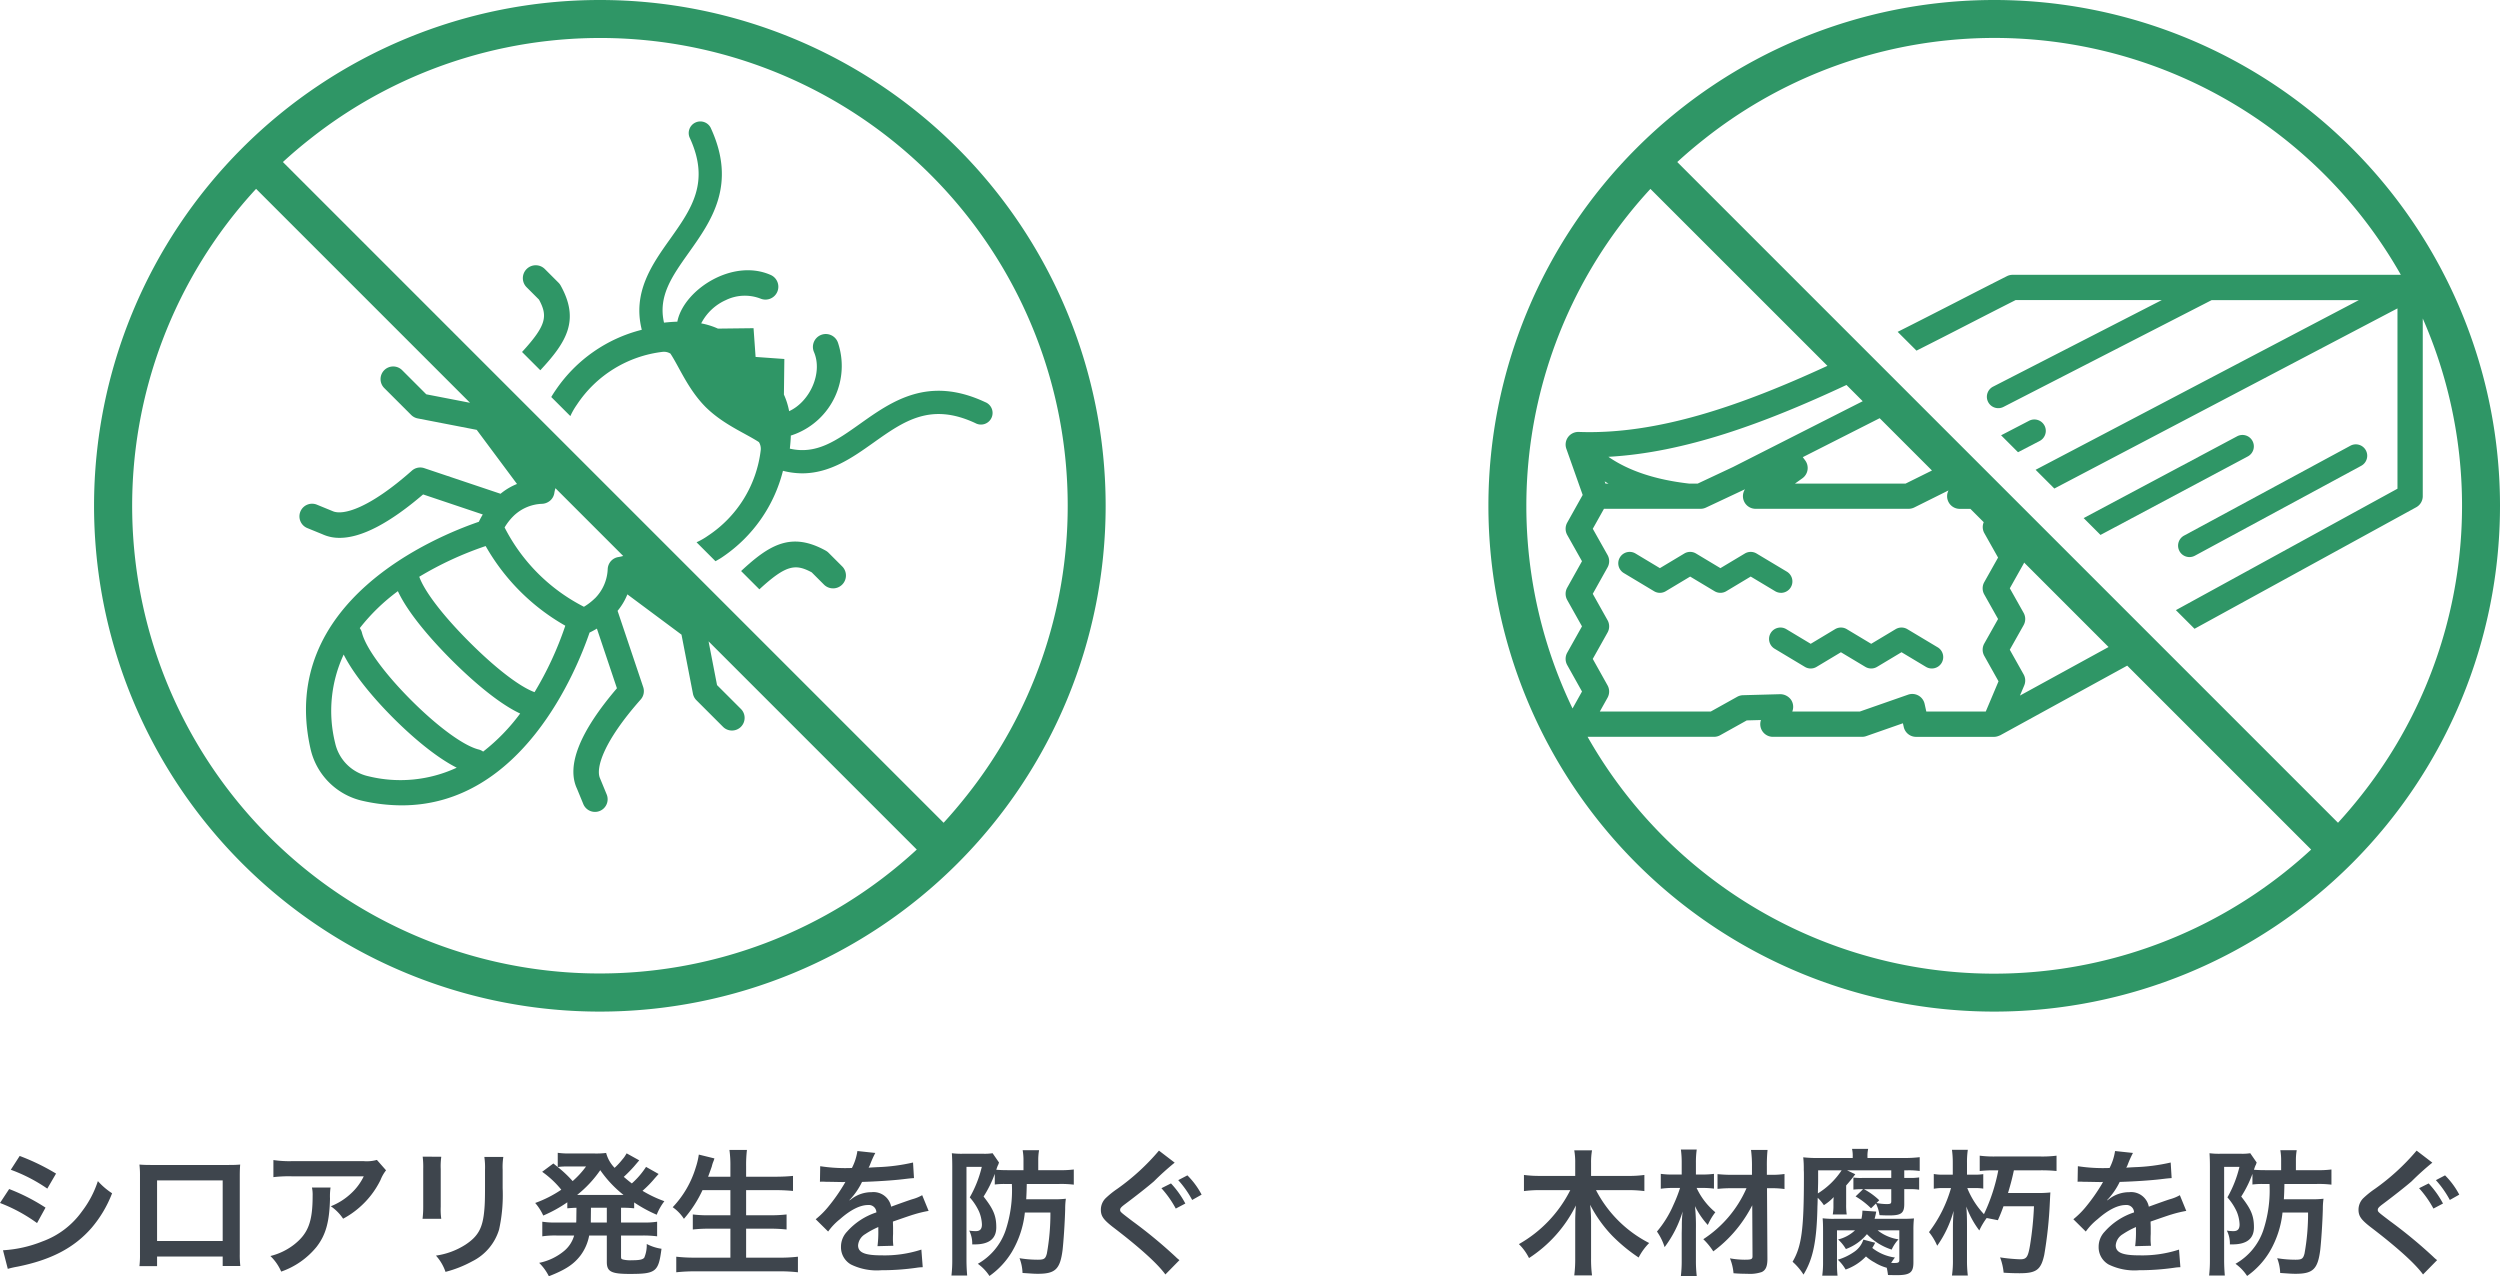
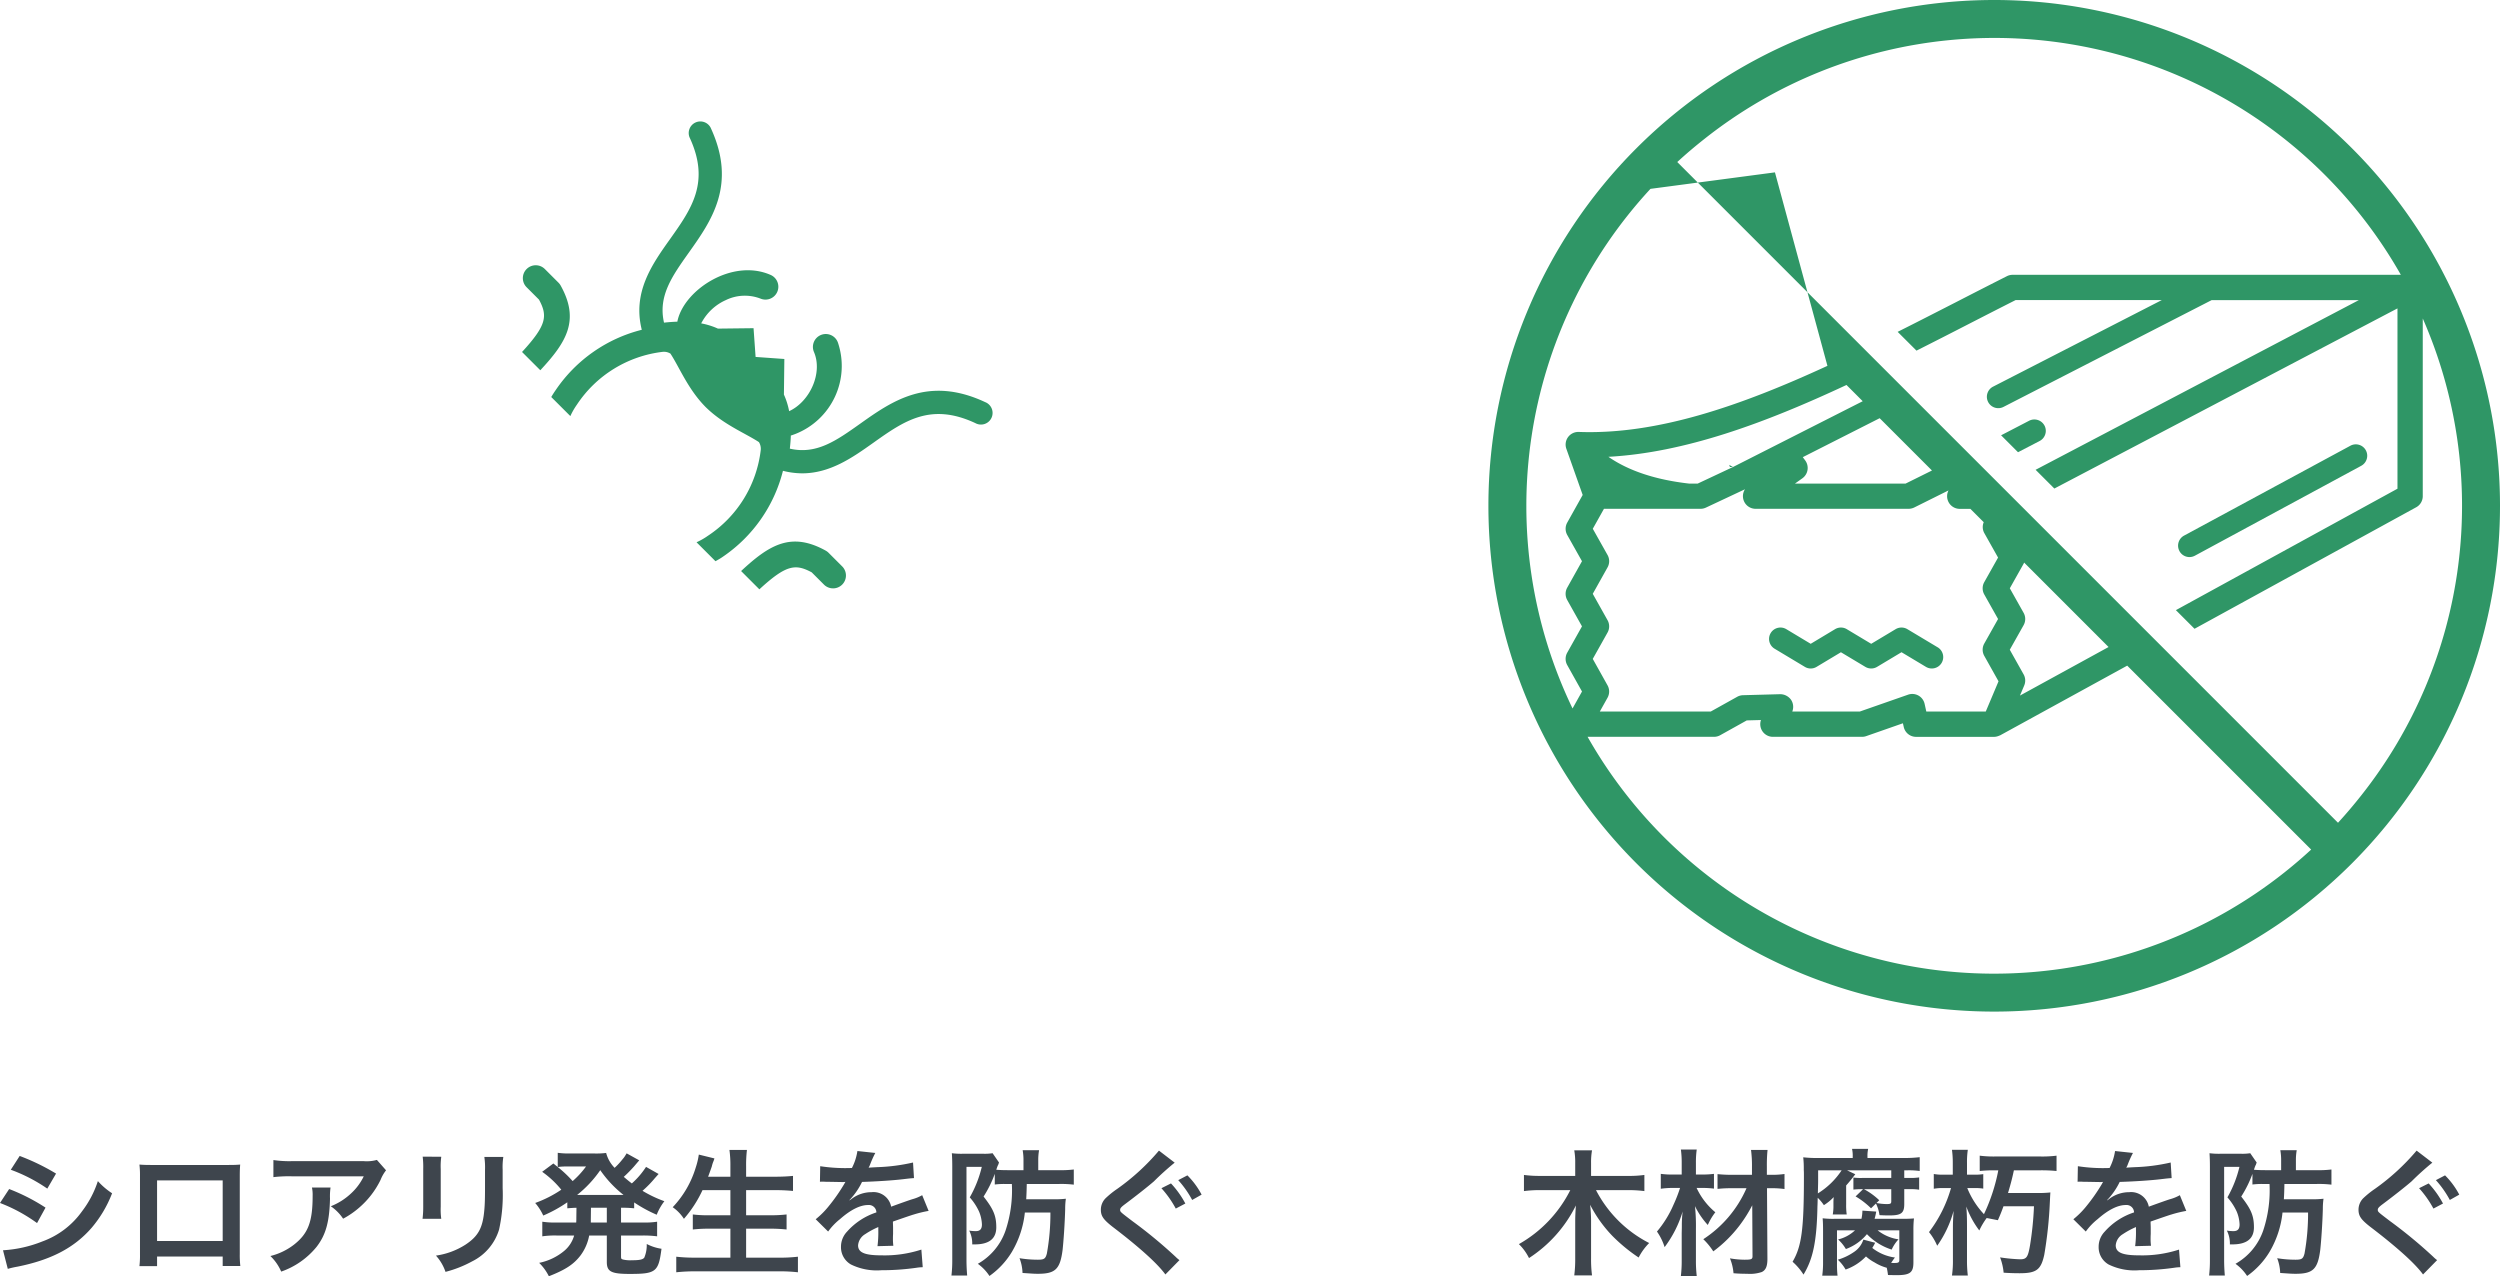
<svg xmlns="http://www.w3.org/2000/svg" width="365.76" height="186.72" viewBox="0 0 365.76 186.72">
  <g id="_杉山_書き出し用" data-name="（杉山）書き出し用" transform="translate(-201.24 -1862)">
    <g id="グループ_5619" data-name="グループ 5619" transform="translate(-16)">
      <g id="グループ_4967" data-name="グループ 4967" transform="translate(435 1862)">
        <path id="パス_6559" data-name="パス 6559" d="M46.9,135.073a1.675,1.675,0,0,0-2.25-.712l-4.1,2.129,2.476,2.476,3.165-1.644a1.669,1.669,0,0,0,.712-2.25" transform="translate(34.458 -72.804)" fill="#2f9666" />
-         <path id="パス_6560" data-name="パス 6560" d="M34.062,150.641a1.669,1.669,0,0,0,.86-3.1l-4.434-2.655a1.672,1.672,0,0,0-1.714,0L25.2,147.027l-3.569-2.14a1.659,1.659,0,0,0-1.716,0l-3.569,2.14-3.565-2.14a1.667,1.667,0,1,0-1.716,2.859l4.425,2.655a1.656,1.656,0,0,0,1.714,0l3.569-2.14,3.569,2.14a1.668,1.668,0,0,0,1.716,0l3.574-2.144,3.576,2.144a1.683,1.683,0,0,0,.856.237" transform="translate(8.744 -63.905)" fill="#2f9666" />
        <path id="パス_6561" data-name="パス 6561" d="M46.871,153.525l-4.434-2.657a1.673,1.673,0,0,0-1.714,0l-3.576,2.144-3.571-2.142a1.668,1.668,0,0,0-1.716,0l-3.565,2.142-3.567-2.142a1.667,1.667,0,1,0-1.716,2.859l4.427,2.657a1.653,1.653,0,0,0,1.712,0l3.567-2.14,3.571,2.14a1.668,1.668,0,0,0,1.716,0l3.576-2.144,3.576,2.144a1.668,1.668,0,1,0,1.714-2.863" transform="translate(18.858 -58.82)" fill="#2f9666" />
-         <path id="パス_6562" data-name="パス 6562" d="M71.794,136.288a1.664,1.664,0,0,0-2.255-.687L47.088,147.566l2.465,2.465,21.554-11.487a1.666,1.666,0,0,0,.687-2.255" transform="translate(39.997 -71.768)" fill="#2f9666" />
        <path id="パス_6563" data-name="パス 6563" d="M54.783,151.765a1.664,1.664,0,0,0,2.261.674L81.38,139.285a1.668,1.668,0,0,0-1.586-2.935L55.458,149.5a1.67,1.67,0,0,0-.674,2.261" transform="translate(46.319 -71.139)" fill="#2f9666" />
-         <path id="パス_6564" data-name="パス 6564" d="M74,101a74,74,0,1,0,74,74,74,74,0,0,0-74-74m4.3,98.659-2.02-3.6L78.3,192.47a1.844,1.844,0,0,0,0-1.815l-2.016-3.585,2.016-3.587a1.549,1.549,0,0,0,.074-.181l12.358,12.36-12.967,7.106.627-1.482a1.849,1.849,0,0,0-.091-1.626m-5.752-20.67,2.016,3.587-2.016,3.585a1.844,1.844,0,0,0,0,1.815l2.016,3.585-2.016,3.587a1.842,1.842,0,0,0,0,1.811l2.083,3.719L72.766,205.1h-8.7l-.246-1.117a1.849,1.849,0,0,0-2.416-1.351L54.342,205.1H44.457a1.859,1.859,0,0,0-.181-1.721,1.962,1.962,0,0,0-1.587-.816l-5.443.148a1.864,1.864,0,0,0-.851.235L32.532,205.1H16.3l1.13-2.022a1.859,1.859,0,0,0,0-1.807L15.268,197.4l2.161-3.855a1.847,1.847,0,0,0,0-1.811l-2.161-3.855,2.163-3.87a1.848,1.848,0,0,0,0-1.809l-2.159-3.839,1.634-2.921H31.036a1.846,1.846,0,0,0,.784-.174l5.72-2.688a1.85,1.85,0,0,0,1.548,2.862H61.474a1.875,1.875,0,0,0,.825-.192l5.019-2.5a1.848,1.848,0,0,0,1.645,2.7h1.552l1.952,1.952a1.832,1.832,0,0,0,.087,1.6m-11.516-7.25H44.85l1.092-.779a1.857,1.857,0,0,0,.413-2.6l-.359-.487,11.246-5.7,7.653,7.653Zm-25.254-2.424-5.161,2.424H29.356c-4.878-.555-8.834-1.859-11.8-3.916,11.167-.616,22.781-4.878,34.832-10.512l2.375,2.377Zm-18.213,2.424h-.446l-.113-.318c.185.107.368.216.559.318m6.136-43.109L49.6,154.524c-12.763,5.883-24.936,10.092-36.384,9.67a1.865,1.865,0,0,0-1.56.753,1.846,1.846,0,0,0-.253,1.711l2.39,6.756-2.261,4.044a1.856,1.856,0,0,0,0,1.811l2.159,3.839-2.161,3.868a1.854,1.854,0,0,0,0,1.807l2.161,3.854-2.161,3.854a1.857,1.857,0,0,0,0,1.809l2.163,3.87L12.31,204.65a68.334,68.334,0,0,1,11.4-76.02M14.511,208.8h18.5a1.849,1.849,0,0,0,.9-.235l3.887-2.166,2.079-.057a1.85,1.85,0,0,0,1.746,2.459h13.03a1.858,1.858,0,0,0,.61-.1l5.382-1.883.118.533a1.849,1.849,0,0,0,1.806,1.454h11.42a1.827,1.827,0,0,0,.638-.13,1.316,1.316,0,0,0,.141-.055c.035-.017.074-.024.111-.043L93.46,198.386l26.91,26.908A68.349,68.349,0,0,1,14.511,208.8M127.7,217.374c-1.086,1.375-2.216,2.71-3.4,4L27.63,124.706c1.286-1.186,2.623-2.316,4-3.4a68.326,68.326,0,0,1,101.863,19.9h-56.8a1.87,1.87,0,0,0-.834.2q-3.66,1.851-7.307,3.73c-2.919,1.495-5.809,2.975-8.677,4.414L62.63,152.3q3.777-1.906,7.607-3.878c2.292-1.175,4.592-2.355,6.895-3.519H98.518L73.833,157.569a1.666,1.666,0,0,0,1.523,2.964l30.458-15.625h21.534L80.057,169.733l2.742,2.742L133,146.118V172.5l-32.419,17.766,2.727,2.727,32.43-17.777a1.849,1.849,0,0,0,.962-1.622v-26a68.243,68.243,0,0,1-9.006,69.786" transform="translate(0 -101)" fill="#2f9666" />
+         <path id="パス_6564" data-name="パス 6564" d="M74,101a74,74,0,1,0,74,74,74,74,0,0,0-74-74m4.3,98.659-2.02-3.6L78.3,192.47a1.844,1.844,0,0,0,0-1.815l-2.016-3.585,2.016-3.587a1.549,1.549,0,0,0,.074-.181l12.358,12.36-12.967,7.106.627-1.482a1.849,1.849,0,0,0-.091-1.626m-5.752-20.67,2.016,3.587-2.016,3.585a1.844,1.844,0,0,0,0,1.815l2.016,3.585-2.016,3.587a1.842,1.842,0,0,0,0,1.811l2.083,3.719L72.766,205.1h-8.7l-.246-1.117a1.849,1.849,0,0,0-2.416-1.351L54.342,205.1H44.457a1.859,1.859,0,0,0-.181-1.721,1.962,1.962,0,0,0-1.587-.816l-5.443.148a1.864,1.864,0,0,0-.851.235L32.532,205.1H16.3l1.13-2.022a1.859,1.859,0,0,0,0-1.807L15.268,197.4l2.161-3.855a1.847,1.847,0,0,0,0-1.811l-2.161-3.855,2.163-3.87a1.848,1.848,0,0,0,0-1.809l-2.159-3.839,1.634-2.921H31.036a1.846,1.846,0,0,0,.784-.174l5.72-2.688a1.85,1.85,0,0,0,1.548,2.862H61.474a1.875,1.875,0,0,0,.825-.192l5.019-2.5a1.848,1.848,0,0,0,1.645,2.7h1.552l1.952,1.952a1.832,1.832,0,0,0,.087,1.6m-11.516-7.25H44.85l1.092-.779a1.857,1.857,0,0,0,.413-2.6l-.359-.487,11.246-5.7,7.653,7.653Zm-25.254-2.424-5.161,2.424H29.356c-4.878-.555-8.834-1.859-11.8-3.916,11.167-.616,22.781-4.878,34.832-10.512l2.375,2.377Zh-.446l-.113-.318c.185.107.368.216.559.318m6.136-43.109L49.6,154.524c-12.763,5.883-24.936,10.092-36.384,9.67a1.865,1.865,0,0,0-1.56.753,1.846,1.846,0,0,0-.253,1.711l2.39,6.756-2.261,4.044a1.856,1.856,0,0,0,0,1.811l2.159,3.839-2.161,3.868a1.854,1.854,0,0,0,0,1.807l2.161,3.854-2.161,3.854a1.857,1.857,0,0,0,0,1.809l2.163,3.87L12.31,204.65a68.334,68.334,0,0,1,11.4-76.02M14.511,208.8h18.5a1.849,1.849,0,0,0,.9-.235l3.887-2.166,2.079-.057a1.85,1.85,0,0,0,1.746,2.459h13.03a1.858,1.858,0,0,0,.61-.1l5.382-1.883.118.533a1.849,1.849,0,0,0,1.806,1.454h11.42a1.827,1.827,0,0,0,.638-.13,1.316,1.316,0,0,0,.141-.055c.035-.017.074-.024.111-.043L93.46,198.386l26.91,26.908A68.349,68.349,0,0,1,14.511,208.8M127.7,217.374c-1.086,1.375-2.216,2.71-3.4,4L27.63,124.706c1.286-1.186,2.623-2.316,4-3.4a68.326,68.326,0,0,1,101.863,19.9h-56.8a1.87,1.87,0,0,0-.834.2q-3.66,1.851-7.307,3.73c-2.919,1.495-5.809,2.975-8.677,4.414L62.63,152.3q3.777-1.906,7.607-3.878c2.292-1.175,4.592-2.355,6.895-3.519H98.518L73.833,157.569a1.666,1.666,0,0,0,1.523,2.964l30.458-15.625h21.534L80.057,169.733l2.742,2.742L133,146.118V172.5l-32.419,17.766,2.727,2.727,32.43-17.777a1.849,1.849,0,0,0,.962-1.622v-26a68.243,68.243,0,0,1-9.006,69.786" transform="translate(0 -101)" fill="#2f9666" />
      </g>
      <path id="パス_6717" data-name="パス 6717" d="M-53.6-10.88a18.343,18.343,0,0,1,2.42.14V-13.1a16.067,16.067,0,0,1-2.42.14h-5.38v-1.9a9.842,9.842,0,0,1,.14-1.84h-2.6a9.928,9.928,0,0,1,.14,1.86v1.88h-5.1a17.24,17.24,0,0,1-2.4-.14v2.36a17.83,17.83,0,0,1,2.4-.14h4.38a18.725,18.725,0,0,1-7.52,7.9A7.459,7.459,0,0,1-68.06-.94a19.42,19.42,0,0,0,6.86-7.7c-.06.78-.1,1.68-.1,2.18V-.9a18.58,18.58,0,0,1-.14,2.5h2.6a18.072,18.072,0,0,1-.14-2.48v-5.6a20.547,20.547,0,0,0-.14-2.26A19.154,19.154,0,0,0-55.88-4.2a24.522,24.522,0,0,0,3.86,3.18,8.5,8.5,0,0,1,1.54-2.12,17.949,17.949,0,0,1-7.78-7.74Zm17.36-.28A17.028,17.028,0,0,1-42.56-3.7,9.618,9.618,0,0,1-41.1-1.92a18.959,18.959,0,0,0,3.82-3.76A20.185,20.185,0,0,0-35.4-8.66l.04,7.46c0,.42-.18.5-1.1.5a12.192,12.192,0,0,1-2.2-.2,7.389,7.389,0,0,1,.52,2.18c.7.06,1.36.08,2.02.08A5.361,5.361,0,0,0-34,1.1c.58-.28.82-.84.82-1.92l-.06-10.34h.58a13.052,13.052,0,0,1,1.98.12v-2.2a12.518,12.518,0,0,1-1.98.12h-.6v-1.24a21.507,21.507,0,0,1,.1-2.4h-2.42a17.048,17.048,0,0,1,.14,2.4v1.24h-2.88a20.053,20.053,0,0,1-2.16-.1v2.16a19.1,19.1,0,0,1,2.14-.1Zm-6.3-.04a12.989,12.989,0,0,1,1.54.1v-2.16a12.528,12.528,0,0,1-1.56.1h-1.08v-1.7a12.763,12.763,0,0,1,.12-1.96h-2.32a13.9,13.9,0,0,1,.12,1.96v1.7h-1.16a12.3,12.3,0,0,1-1.9-.1v2.18a12.241,12.241,0,0,1,1.82-.12h1a21.107,21.107,0,0,1-.96,2.46,15.548,15.548,0,0,1-2.42,3.92,8.357,8.357,0,0,1,1.12,2.28,16.576,16.576,0,0,0,2.64-5.22A16.429,16.429,0,0,0-45.7-5.7c0,.34,0,.34-.02,1.1V-.64a18.482,18.482,0,0,1-.12,2.32h2.32a18.706,18.706,0,0,1-.12-2.32V-5.22a27.674,27.674,0,0,0-.14-3.32A11.548,11.548,0,0,0-41.9-5.78a8.454,8.454,0,0,1,1.1-1.86,10.226,10.226,0,0,1-2.74-3.56Zm23.4,7.56a3.435,3.435,0,0,1-1.36,1.8A8.253,8.253,0,0,1-22.88-.7,6.018,6.018,0,0,1-21.74.74a7.585,7.585,0,0,0,2.98-1.92A6.1,6.1,0,0,0-17.5-.3a6.616,6.616,0,0,0,1.78.78,9.625,9.625,0,0,1,.18,1.06c.96.02.96.02,1.28.02,1.94,0,2.44-.38,2.44-1.86V-5a14.539,14.539,0,0,1,.08-1.74c-.5.04-.86.06-1.84.06H-17.5a9.768,9.768,0,0,0,.24-1.06l-2.02-.14a6.388,6.388,0,0,1-.14,1.2h-4.02a12.944,12.944,0,0,1-1.66-.08c.04.48.06.94.06,1.88V-.34a13.807,13.807,0,0,1-.12,1.98h2.24A14.327,14.327,0,0,1-23-.1V-5h2.64a5.523,5.523,0,0,1-2.48,1.34,5.808,5.808,0,0,1,1.14,1.4,7.159,7.159,0,0,0,3.08-2.18A8.6,8.6,0,0,0-15-2.18a5.524,5.524,0,0,1,1-1.5A6.387,6.387,0,0,1-17.06-5h3.18V-.66c0,.36-.14.44-.74.44a4.031,4.031,0,0,1-.46-.02c.24-.34.3-.46.56-.78a6.813,6.813,0,0,1-3.32-1.4,6.479,6.479,0,0,0,.42-.76Zm-.04-7.38-1.1,1.06a11.5,11.5,0,0,1,2.26,1.74l.72-.7a5.669,5.669,0,0,1,.52,1.7c.76.04,1.08.04,1.46.04,1.72,0,2.16-.34,2.16-1.66v-2.18h.84a7.386,7.386,0,0,1,1.34.08v-1.8a8.55,8.55,0,0,1-1.3.08h-.88v-1.12h.5a11.612,11.612,0,0,1,1.76.1V-15.7a18.736,18.736,0,0,1-2.36.12h-5.28v-.16a4.689,4.689,0,0,1,.1-1.18H-20.8a4.708,4.708,0,0,1,.1,1.16v.18h-4.78a19.715,19.715,0,0,1-2.46-.1,14.658,14.658,0,0,1,.08,1.84c.02.28.02.44.02,1.02,0,7.72-.34,10.18-1.66,12.42a8.72,8.72,0,0,1,1.6,1.88c1.4-2.3,1.94-4.88,2.04-10,.02-.28.02-.68.04-1.24a6.288,6.288,0,0,1,.9,1.08,7.064,7.064,0,0,0,1.44-1.18,7.376,7.376,0,0,0-.04.82v.68a6.972,6.972,0,0,1-.1,1.04h2.04a10,10,0,0,1-.08-1.52v-2.72c.32-.36.84-.98,1.04-1.26.2-.26.2-.26.3-.38l-1.22-.58h6.48v1.12H-19.3a7.817,7.817,0,0,1-1.3-.06v1.76a11.2,11.2,0,0,1,1.28-.06Zm4.12,0v1.78c0,.34-.12.4-.68.4A7.61,7.61,0,0,1-17.22-9l.4-.4a9.933,9.933,0,0,0-2.24-1.62Zm-7.26-2.76A11.234,11.234,0,0,1-25.8-10.4c.04-1.58.04-1.58.04-1.86v-1.52ZM.54-6.48c.44-1,.56-1.34.82-2.04H5.82A48.238,48.238,0,0,1,5.24-2.8C4.94-1.04,4.72-.76,3.78-.76A24.522,24.522,0,0,1,.86-1.04,8.5,8.5,0,0,1,1.38,1.2c.9.06,1.66.08,2.34.08,2.44,0,3.12-.5,3.6-2.68a61.06,61.06,0,0,0,.82-7.68c.04-.74.04-.92.08-1.46a15.4,15.4,0,0,1-1.96.08H2.02c.44-1.46.64-2.28.86-3.32H6.8a22.924,22.924,0,0,1,2.32.1v-2.24a16.8,16.8,0,0,1-2.32.12H.14a16.416,16.416,0,0,1-2.26-.12v2.24a21.069,21.069,0,0,1,2.14-.1H.6A26.539,26.539,0,0,1-1.5-7.36a12.364,12.364,0,0,1-2.44-3.82H-2.9a7.027,7.027,0,0,1,1.3.08v-2.12a7.561,7.561,0,0,1-1.32.08H-3.98v-1.74a12.089,12.089,0,0,1,.12-1.9H-6.18a14.114,14.114,0,0,1,.12,1.92v1.72H-7.38a7.092,7.092,0,0,1-1.46-.1v2.16a7.092,7.092,0,0,1,1.46-.1h1.06A19.3,19.3,0,0,1-9.54-4.74a8.418,8.418,0,0,1,1.2,2,16.2,16.2,0,0,0,2.4-5.1c-.08,1.26-.1,1.66-.1,2.78V-.7a14.818,14.818,0,0,1-.14,2.32h2.32A18.044,18.044,0,0,1-3.98-.7V-5.56c0-1.4-.02-1.84-.1-2.92a13.218,13.218,0,0,0,1.9,3.5A10.554,10.554,0,0,1-1.1-6.8ZM12.2-12.1a2.21,2.21,0,0,1,.32-.02c.18,0,.18,0,.56.02.44,0,2.2.04,2.52.04,0,0,.26-.02.34-.02a.979.979,0,0,0-.16.26,26.49,26.49,0,0,1-2.4,3.42,12.252,12.252,0,0,1-1.8,1.78l1.82,1.8a8.993,8.993,0,0,1,1.74-1.82C16.68-8,18.08-8.7,19.24-8.7a1.1,1.1,0,0,1,1.22,1.08,9.784,9.784,0,0,0-4.3,2.82,3.187,3.187,0,0,0-.88,2.22A2.9,2.9,0,0,0,16.74,0,8.589,8.589,0,0,0,21.2.84,36.275,36.275,0,0,0,26.32.48,5.893,5.893,0,0,1,27.24.4l-.2-2.58a17.377,17.377,0,0,1-5.88.84c-2.42,0-3.38-.42-3.38-1.46a2.106,2.106,0,0,1,1.04-1.64,12.155,12.155,0,0,1,1.92-1.04V-5a15.833,15.833,0,0,1-.12,2.32l2.32-.06a8.211,8.211,0,0,1-.06-1.06c0-.14,0-.32.02-.66v-.8c0-.28,0-.28-.02-.8v-.22q2.58-.9,3-1.02a17.654,17.654,0,0,1,2.22-.54l-.94-2.3a6.249,6.249,0,0,1-1.48.6q-.75.24-3.06,1.08a2.631,2.631,0,0,0-2.86-2.12,4.835,4.835,0,0,0-2.82.9c-.26.2-.26.2-.4.3l-.02-.04a10.349,10.349,0,0,0,1.84-2.66c2.02-.06,4.56-.22,6.02-.4,1.02-.12,1.02-.12,1.58-.16l-.14-2.28a27.019,27.019,0,0,1-5.24.68c-1.1.06-1.1.06-1.26.08.04-.08.08-.14.18-.36a15.281,15.281,0,0,1,.8-1.8l-2.62-.28a7.921,7.921,0,0,1-.8,2.48,24.168,24.168,0,0,1-4.64-.26Zm28.08.32a18.66,18.66,0,0,1-.94,6.86A8.937,8.937,0,0,1,35.3-.1,6.633,6.633,0,0,1,37,1.68a11.682,11.682,0,0,0,3.28-3.52,14.211,14.211,0,0,0,1.9-5.76h3.74a32.8,32.8,0,0,1-.52,6c-.2.76-.4.9-1.32.9A16.567,16.567,0,0,1,41.4-.92a6.6,6.6,0,0,1,.44,2.16c1.48.1,1.7.12,2.26.12,2.54,0,3.24-.68,3.6-3.48.14-1.26.32-3.8.38-5.96a10.486,10.486,0,0,1,.1-1.54,15.129,15.129,0,0,1-1.82.08H42.38c.04-.72.06-1.24.08-2.24H47.2a15.24,15.24,0,0,1,2.14.1V-13.9a14.842,14.842,0,0,1-2.18.1H44.14v-1.36a8.374,8.374,0,0,1,.12-1.56h-2.4a8.374,8.374,0,0,1,.12,1.56v1.36H39.62c-.64,0-1.08-.02-1.62-.06.1-.3.12-.36.22-.62a.4.4,0,0,0,.08-.16c.06-.16.06-.18.1-.28l-.94-1.36a7.417,7.417,0,0,1-1.32.08H33.06a10.6,10.6,0,0,1-1.56-.08c.04.56.06,1.22.06,1.92V-.68a18.81,18.81,0,0,1-.12,2.3h2.3c-.06-.76-.1-1.46-.1-2.28V-14.28h2.24a16.841,16.841,0,0,1-1.76,4.46,8.359,8.359,0,0,1,1.36,2.08,5.358,5.358,0,0,1,.42,1.88c0,.68-.28.98-.9.98a6.159,6.159,0,0,1-.96-.08,4.2,4.2,0,0,1,.44,2.02h.36c2.12,0,3.16-.84,3.16-2.5s-.4-2.64-1.86-4.5a16.564,16.564,0,0,0,1.64-3.32v1.56a10.7,10.7,0,0,1,1.46-.08ZM61.8-16.66a32.645,32.645,0,0,1-6.08,5.58,13.349,13.349,0,0,0-1.76,1.42,2.384,2.384,0,0,0-.66,1.64c0,.92.36,1.44,1.68,2.48,3.94,3,6.62,5.42,7.76,7L64.8-.64a4.743,4.743,0,0,1-.58-.5,69.364,69.364,0,0,0-6.3-5.2C56.16-7.68,56.12-7.7,56.12-8c0-.22.14-.4.76-.86,1.5-1.12,3.28-2.52,4.18-3.3A40.5,40.5,0,0,1,64.1-14.9Zm.36,5.5a14.969,14.969,0,0,1,2.1,2.98l1.4-.74a13.611,13.611,0,0,0-2.1-2.94Zm5.88.94a11.566,11.566,0,0,0-2.08-2.82l-1.34.7a14.736,14.736,0,0,1,2.04,2.9Z" transform="translate(509 2047)" fill="#3e454d" />
    </g>
    <g id="グループ_5620" data-name="グループ 5620" transform="translate(-17)">
      <g id="グループ_4966" data-name="グループ 4966" transform="translate(232 1862)">
        <path id="パス_6554" data-name="パス 6554" d="M39.636,23.994a1.948,1.948,0,0,0-.315-.418l-2-2a1.884,1.884,0,0,0-2.666,2.664l1.812,1.812c1.279,2.385,1.134,3.727-2.483,7.657l2.673,2.673c3.87-4.147,5.786-7.333,2.981-12.386" transform="translate(28.632 17.786)" fill="#2f9666" />
        <path id="パス_6555" data-name="パス 6555" d="M61.715,47.37l1.814,1.814a1.884,1.884,0,0,0,2.664-2.664l-2.007-2.007a1.9,1.9,0,0,0-.416-.317c-5.053-2.8-8.237-.882-12.386,2.982l2.673,2.675c3.93-3.617,5.277-3.757,7.657-2.485" transform="translate(43.283 36.368)" fill="#2f9666" />
        <path id="パス_6556" data-name="パス 6556" d="M39.85,52.582a10.1,10.1,0,0,1,.948-1.658,17.5,17.5,0,0,1,12.634-7.749,1.844,1.844,0,0,1,1.059.264c1.3,1.969,2.555,5.192,5.142,7.811,2.621,2.587,5.842,3.842,7.811,5.143a1.9,1.9,0,0,1,.266,1.106,17.443,17.443,0,0,1-7.734,12.593,10.035,10.035,0,0,1-1.664.951l2.773,2.773c.358-.209.72-.4,1.07-.652a21.535,21.535,0,0,0,8.8-12.576,11.614,11.614,0,0,0,2.8.369c4.124,0,7.421-2.34,10.426-4.473C88.67,53.3,92.549,50.553,99.1,53.609a1.7,1.7,0,1,0,1.436-3.073c-8.343-3.9-13.642-.134-18.317,3.184-3.506,2.489-6.385,4.516-10.257,3.625.07-.629.124-1.274.147-1.933.043-.013.079,0,.122-.017s.4-.145.543-.2a10.69,10.69,0,0,0,6.219-13.377,1.884,1.884,0,1,0-3.508,1.372c1.334,3.077-.6,7.282-3.627,8.672a10.671,10.671,0,0,0-.763-2.427l.064-5.208-4.207-.3-.3-4.205-5.208.062a10.752,10.752,0,0,0-2.451-.767,7.486,7.486,0,0,1,3.591-3.4,6.36,6.36,0,0,1,5.121-.209,1.884,1.884,0,1,0,1.381-3.506c-5.53-2.38-12.474,2.138-13.539,6.653a1.754,1.754,0,0,0-.04.213c-.667.021-1.319.073-1.954.143-.88-3.864,1.138-6.739,3.625-10.24C60.494,24,64.254,18.707,60.36,10.36A1.7,1.7,0,0,0,57.287,11.8c3.06,6.555.309,10.432-2.875,14.92-2.6,3.657-5.494,7.747-4.111,13.235a21.565,21.565,0,0,0-12.576,8.793c-.243.345-.463.693-.669,1.044Z" transform="translate(29.835 8.294)" fill="#2f9666" />
-         <path id="パス_6557" data-name="パス 6557" d="M56.177,33.688c-.011,0-.041.015-.066.023-.07.026-.136.06-.207.085l.273-.107" transform="translate(47.32 28.634)" fill="#2f9666" />
-         <path id="パス_6558" data-name="パス 6558" d="M74.106,148a74,74,0,1,0-74-74,74,74,0,0,0,74,74m-.738-60.449a8.475,8.475,0,0,1-1.591,1.223A26.577,26.577,0,0,1,60.17,77.167a8.486,8.486,0,0,1,1.223-1.593,6.31,6.31,0,0,1,4.2-1.861,1.949,1.949,0,0,0,1.334-.557,1.848,1.848,0,0,0,.531-1.1,5.938,5.938,0,0,1,.152-.629l9.912,9.912a6.377,6.377,0,0,1-.627.15,1.842,1.842,0,0,0-1.1.531,1.875,1.875,0,0,0-.538,1.21,6.417,6.417,0,0,1-1.881,4.323m-8.812,13.716c-2.165-.783-5.692-3.484-9.537-7.332-3.861-3.859-6.566-7.394-7.341-9.557A49.487,49.487,0,0,1,57.4,79.89,31.008,31.008,0,0,0,69.052,91.544a49.236,49.236,0,0,1-4.5,9.724m-7.524,8.693a1.848,1.848,0,0,0-.644-.305c-2.189-.542-5.974-3.306-9.877-7.211S39.84,94.751,39.3,92.567a1.83,1.83,0,0,0-.318-.668,28.559,28.559,0,0,1,5.576-5.411c1.628,3.528,5.506,7.724,7.846,10.064s6.516,6.2,10.045,7.84a28.648,28.648,0,0,1-5.415,5.568m-3.867,2.355a19.573,19.573,0,0,1-12.944,1.247,6.383,6.383,0,0,1-4.843-4.849,19.559,19.559,0,0,1,1.247-12.952c1.73,3.439,5.124,7.152,7.27,9.3s5.837,5.522,9.27,7.256M142.556,74A68.1,68.1,0,0,1,127.8,116.374c-1.086,1.373-2.218,2.71-3.4,4L27.736,23.706c1.286-1.186,2.623-2.318,4-3.4A68.395,68.395,0,0,1,142.556,74M23.812,27.63l31.3,31.3-6.4-1.241L45.2,54.177a1.85,1.85,0,1,0-2.616,2.616L46.5,60.706a1.852,1.852,0,0,0,.956.509l8.636,1.674,5.894,7.918a9.047,9.047,0,0,0-2.409,1.434L48.419,68.493a1.837,1.837,0,0,0-1.815.368c-6.177,5.472-10.081,6.63-11.625,5.905l-2.237-.916a1.85,1.85,0,1,0-1.4,3.424l2.157.881a5.941,5.941,0,0,0,2.536.536c3.182,0,7.272-2.126,12.212-6.355l8.732,2.934q-.316.522-.579,1.071C50.213,78.46,26.94,87.955,31.767,109.516a10.078,10.078,0,0,0,7.653,7.657,26.07,26.07,0,0,0,5.7.653c17.575,0,25.565-19.682,27.482-25.28.366-.174.723-.368,1.073-.579l2.93,8.73c-5.452,6.371-7.409,11.329-5.852,14.67l.919,2.235a1.849,1.849,0,1,0,3.422-1.4l-.953-2.316c-.681-1.461.464-5.363,5.94-11.544a1.849,1.849,0,0,0,.37-1.815L76.7,89.368a9,9,0,0,0,1.434-2.409l7.918,5.892,1.674,8.638a1.851,1.851,0,0,0,.509.956l3.913,3.913a1.85,1.85,0,0,0,2.616-2.616l-3.513-3.511-1.239-6.4,30.462,30.462A68.406,68.406,0,0,1,23.812,27.63" transform="translate(-0.106)" fill="#2f9666" />
      </g>
      <path id="パス_6718" data-name="パス 6718" d="M-86.18-13.86a23.481,23.481,0,0,1,5.34,2.76l1.28-2.2a32.071,32.071,0,0,0-5.32-2.58ZM-87.76-9a23.392,23.392,0,0,1,5.42,2.94l1.24-2.26a28.274,28.274,0,0,0-5.32-2.72ZM-86.62.64a12.918,12.918,0,0,1,1.4-.32c4.92-.98,8.32-2.76,10.86-5.68a17.459,17.459,0,0,0,3-5.06,10.327,10.327,0,0,1-2.08-1.78,14.8,14.8,0,0,1-2.32,4.42,12.226,12.226,0,0,1-5.78,4.4,18.3,18.3,0,0,1-5.78,1.3Zm31.44-1.8V.22h2.58a13.709,13.709,0,0,1-.08-1.74V-12.96c0-.74.02-1.14.06-1.66-.46.04-.82.06-1.68.06H-65.66c-.8,0-1.22-.02-1.7-.06a13.283,13.283,0,0,1,.08,1.68V-1.48A13.366,13.366,0,0,1-67.36.24h2.58v-1.4Zm0-2.28h-9.6V-12.3h9.6ZM-32.62-15.3a5.506,5.506,0,0,1-1.94.18H-45a15.945,15.945,0,0,1-2.76-.16v2.5a19.225,19.225,0,0,1,2.72-.12h10.5a8.294,8.294,0,0,1-1.9,2.54,9.274,9.274,0,0,1-2.92,1.84,6.759,6.759,0,0,1,1.8,1.82,12.51,12.51,0,0,0,2.4-1.66,12.692,12.692,0,0,0,3.08-4.02,5.558,5.558,0,0,1,.8-1.4Zm-9.5,4.04a5.065,5.065,0,0,1,.1,1.2c0,3.78-.64,5.5-2.68,7.12a9.222,9.222,0,0,1-3.5,1.7,7.06,7.06,0,0,1,1.58,2.28,11.556,11.556,0,0,0,5.16-3.6c1.36-1.74,1.9-3.66,1.98-7.08a9.182,9.182,0,0,1,.08-1.62Zm16.2-4.52a12.627,12.627,0,0,1,.08,1.8v5.5a14.423,14.423,0,0,1-.1,1.8h2.74a9.654,9.654,0,0,1-.08-1.76v-5.52a10.166,10.166,0,0,1,.08-1.8Zm9.02.04a10.532,10.532,0,0,1,.1,1.9v2.5c0,1.6-.02,2.48-.1,3.34-.22,2.64-.88,3.86-2.76,5.1a10.788,10.788,0,0,1-4.32,1.6,6.833,6.833,0,0,1,1.4,2.38,16.917,16.917,0,0,0,3.9-1.54,7.66,7.66,0,0,0,3.94-4.66,23.623,23.623,0,0,0,.52-6.06v-2.7a9.486,9.486,0,0,1,.1-1.86ZM-3.44-6.76c0,.22,0,.36-.02.62H-6.32a12.08,12.08,0,0,1-2.1-.12v2.14a12.778,12.778,0,0,1,2.1-.12h2.56A4.546,4.546,0,0,1-5.18-2.02,8.27,8.27,0,0,1-8.88-.24,7.3,7.3,0,0,1-7.46,1.72C-5,.76-3.8-.04-2.8-1.36A7.033,7.033,0,0,0-1.56-4.24H1.02V-.36c0,1.4.64,1.74,3.36,1.74,3.84,0,4.2-.3,4.64-3.68A6.824,6.824,0,0,1,6.86-3,4.679,4.679,0,0,1,6.5-1c-.22.28-.7.38-1.8.38a4.625,4.625,0,0,1-1.28-.1c-.3-.08-.32-.12-.32-.54V-4.24H6.28a15.258,15.258,0,0,1,2.1.12V-6.26a11.945,11.945,0,0,1-2.1.12H3.1V-8.3a16.122,16.122,0,0,1,1.92.08v-.86a20.046,20.046,0,0,0,3.3,1.8A8.159,8.159,0,0,1,9.44-9.26a17.747,17.747,0,0,1-3.2-1.52,15.492,15.492,0,0,0,1.8-1.84c.4-.44.44-.5.56-.62L6.76-14.28a11.793,11.793,0,0,1-2.08,2.42c-.42-.32-.64-.5-1.18-.96a20.654,20.654,0,0,0,1.48-1.5c.46-.54.72-.84.78-.92L3.92-16.26c-.06.1-.06.1-.16.26a3.508,3.508,0,0,1-.42.58,10.515,10.515,0,0,1-1.18,1.28A4.924,4.924,0,0,1,.92-16.32a11.516,11.516,0,0,1-1.72.08H-4.5a11.429,11.429,0,0,1-1.66-.1v2.08l-.64-.52-1.64,1.22a13.7,13.7,0,0,1,2.8,2.62A17.155,17.155,0,0,1-9.46-9,7.567,7.567,0,0,1-8.28-7.16,19.716,19.716,0,0,0-4.76-9.1v.88c.5-.04.72-.06,1.34-.08ZM-1.3-8.3H1.02v2.16H-1.32V-6.6Zm-.72-6.04A12.934,12.934,0,0,1-3.98-12.2a17.207,17.207,0,0,0-2.18-2.06,8.9,8.9,0,0,1,1.22-.08Zm-.76,4.16h-.54A16.7,16.7,0,0,0,.06-13.8a16.754,16.754,0,0,0,3.4,3.62H-2.78Zm21.88-.7V-7.2H16a18.353,18.353,0,0,1-2.4-.12v2.2a20.978,20.978,0,0,1,2.42-.12H19.1V-1H13.96a23.449,23.449,0,0,1-2.78-.14V1.14A25.719,25.719,0,0,1,14.02,1H26.26a23.316,23.316,0,0,1,2.72.14V-1.14A21.922,21.922,0,0,1,26.2-1H21.4V-5.24h3.46a22.233,22.233,0,0,1,2.46.12v-2.2a20.759,20.759,0,0,1-2.46.12H21.4v-3.68h4.22c.96,0,1.78.04,2.64.12v-2.2c-.82.08-1.68.12-2.7.12H21.4v-1.54a18.648,18.648,0,0,1,.12-2.38H18.96a16.308,16.308,0,0,1,.14,2.4v1.52H15.84q.39-1.05.54-1.5a4.791,4.791,0,0,1,.2-.66,3.161,3.161,0,0,0,.18-.52l-2.28-.56a10.854,10.854,0,0,1-.44,1.86,14.505,14.505,0,0,1-3.38,5.84,6.068,6.068,0,0,1,1.64,1.7,17.671,17.671,0,0,0,2.72-4.2ZM32.2-12.1a2.21,2.21,0,0,1,.32-.02c.18,0,.18,0,.56.02.44,0,2.2.04,2.52.04,0,0,.26-.02.34-.02a.979.979,0,0,0-.16.26,26.489,26.489,0,0,1-2.4,3.42,12.252,12.252,0,0,1-1.8,1.78l1.82,1.8a8.992,8.992,0,0,1,1.74-1.82C36.68-8,38.08-8.7,39.24-8.7a1.1,1.1,0,0,1,1.22,1.08,9.784,9.784,0,0,0-4.3,2.82,3.187,3.187,0,0,0-.88,2.22A2.9,2.9,0,0,0,36.74,0,8.589,8.589,0,0,0,41.2.84,36.275,36.275,0,0,0,46.32.48,5.893,5.893,0,0,1,47.24.4l-.2-2.58a17.377,17.377,0,0,1-5.88.84c-2.42,0-3.38-.42-3.38-1.46a2.106,2.106,0,0,1,1.04-1.64,12.155,12.155,0,0,1,1.92-1.04V-5a15.834,15.834,0,0,1-.12,2.32l2.32-.06a8.211,8.211,0,0,1-.06-1.06c0-.14,0-.32.02-.66v-.8c0-.28,0-.28-.02-.8v-.22q2.58-.9,3-1.02a17.654,17.654,0,0,1,2.22-.54l-.94-2.3a6.248,6.248,0,0,1-1.48.6q-.75.24-3.06,1.08a2.631,2.631,0,0,0-2.86-2.12,4.835,4.835,0,0,0-2.82.9c-.26.2-.26.2-.4.3l-.02-.04a10.349,10.349,0,0,0,1.84-2.66c2.02-.06,4.56-.22,6.02-.4,1.02-.12,1.02-.12,1.58-.16l-.14-2.28a27.019,27.019,0,0,1-5.24.68c-1.1.06-1.1.06-1.26.08.04-.08.08-.14.18-.36a15.281,15.281,0,0,1,.8-1.8l-2.62-.28a7.921,7.921,0,0,1-.8,2.48,24.168,24.168,0,0,1-4.64-.26Zm28.08.32a18.66,18.66,0,0,1-.94,6.86A8.937,8.937,0,0,1,55.3-.1,6.633,6.633,0,0,1,57,1.68a11.682,11.682,0,0,0,3.28-3.52,14.211,14.211,0,0,0,1.9-5.76h3.74a32.8,32.8,0,0,1-.52,6c-.2.76-.4.9-1.32.9A16.567,16.567,0,0,1,61.4-.92a6.6,6.6,0,0,1,.44,2.16c1.48.1,1.7.12,2.26.12,2.54,0,3.24-.68,3.6-3.48.14-1.26.32-3.8.38-5.96a10.486,10.486,0,0,1,.1-1.54,15.129,15.129,0,0,1-1.82.08H62.38c.04-.72.06-1.24.08-2.24H67.2a15.24,15.24,0,0,1,2.14.1V-13.9a14.842,14.842,0,0,1-2.18.1H64.14v-1.36a8.374,8.374,0,0,1,.12-1.56h-2.4a8.374,8.374,0,0,1,.12,1.56v1.36H59.62c-.64,0-1.08-.02-1.62-.06.1-.3.12-.36.22-.62a.4.4,0,0,0,.08-.16c.06-.16.06-.18.1-.28l-.94-1.36a7.417,7.417,0,0,1-1.32.08H53.06a10.6,10.6,0,0,1-1.56-.08c.04.56.06,1.22.06,1.92V-.68a18.809,18.809,0,0,1-.12,2.3h2.3c-.06-.76-.1-1.46-.1-2.28V-14.28h2.24a16.841,16.841,0,0,1-1.76,4.46,8.359,8.359,0,0,1,1.36,2.08,5.358,5.358,0,0,1,.42,1.88c0,.68-.28.98-.9.98a6.159,6.159,0,0,1-.96-.08,4.2,4.2,0,0,1,.44,2.02h.36c2.12,0,3.16-.84,3.16-2.5s-.4-2.64-1.86-4.5a16.564,16.564,0,0,0,1.64-3.32v1.56a10.7,10.7,0,0,1,1.46-.08ZM81.8-16.66a32.645,32.645,0,0,1-6.08,5.58,13.349,13.349,0,0,0-1.76,1.42,2.384,2.384,0,0,0-.66,1.64c0,.92.36,1.44,1.68,2.48,3.94,3,6.62,5.42,7.76,7L84.8-.64a4.743,4.743,0,0,1-.58-.5,69.364,69.364,0,0,0-6.3-5.2C76.16-7.68,76.12-7.7,76.12-8c0-.22.14-.4.76-.86,1.5-1.12,3.28-2.52,4.18-3.3A40.5,40.5,0,0,1,84.1-14.9Zm.36,5.5a14.969,14.969,0,0,1,2.1,2.98l1.4-.74a13.611,13.611,0,0,0-2.1-2.94Zm5.88.94a11.566,11.566,0,0,0-2.08-2.82l-1.34.7a14.736,14.736,0,0,1,2.04,2.9Z" transform="translate(306 2047)" fill="#3e454d" />
    </g>
  </g>
</svg>